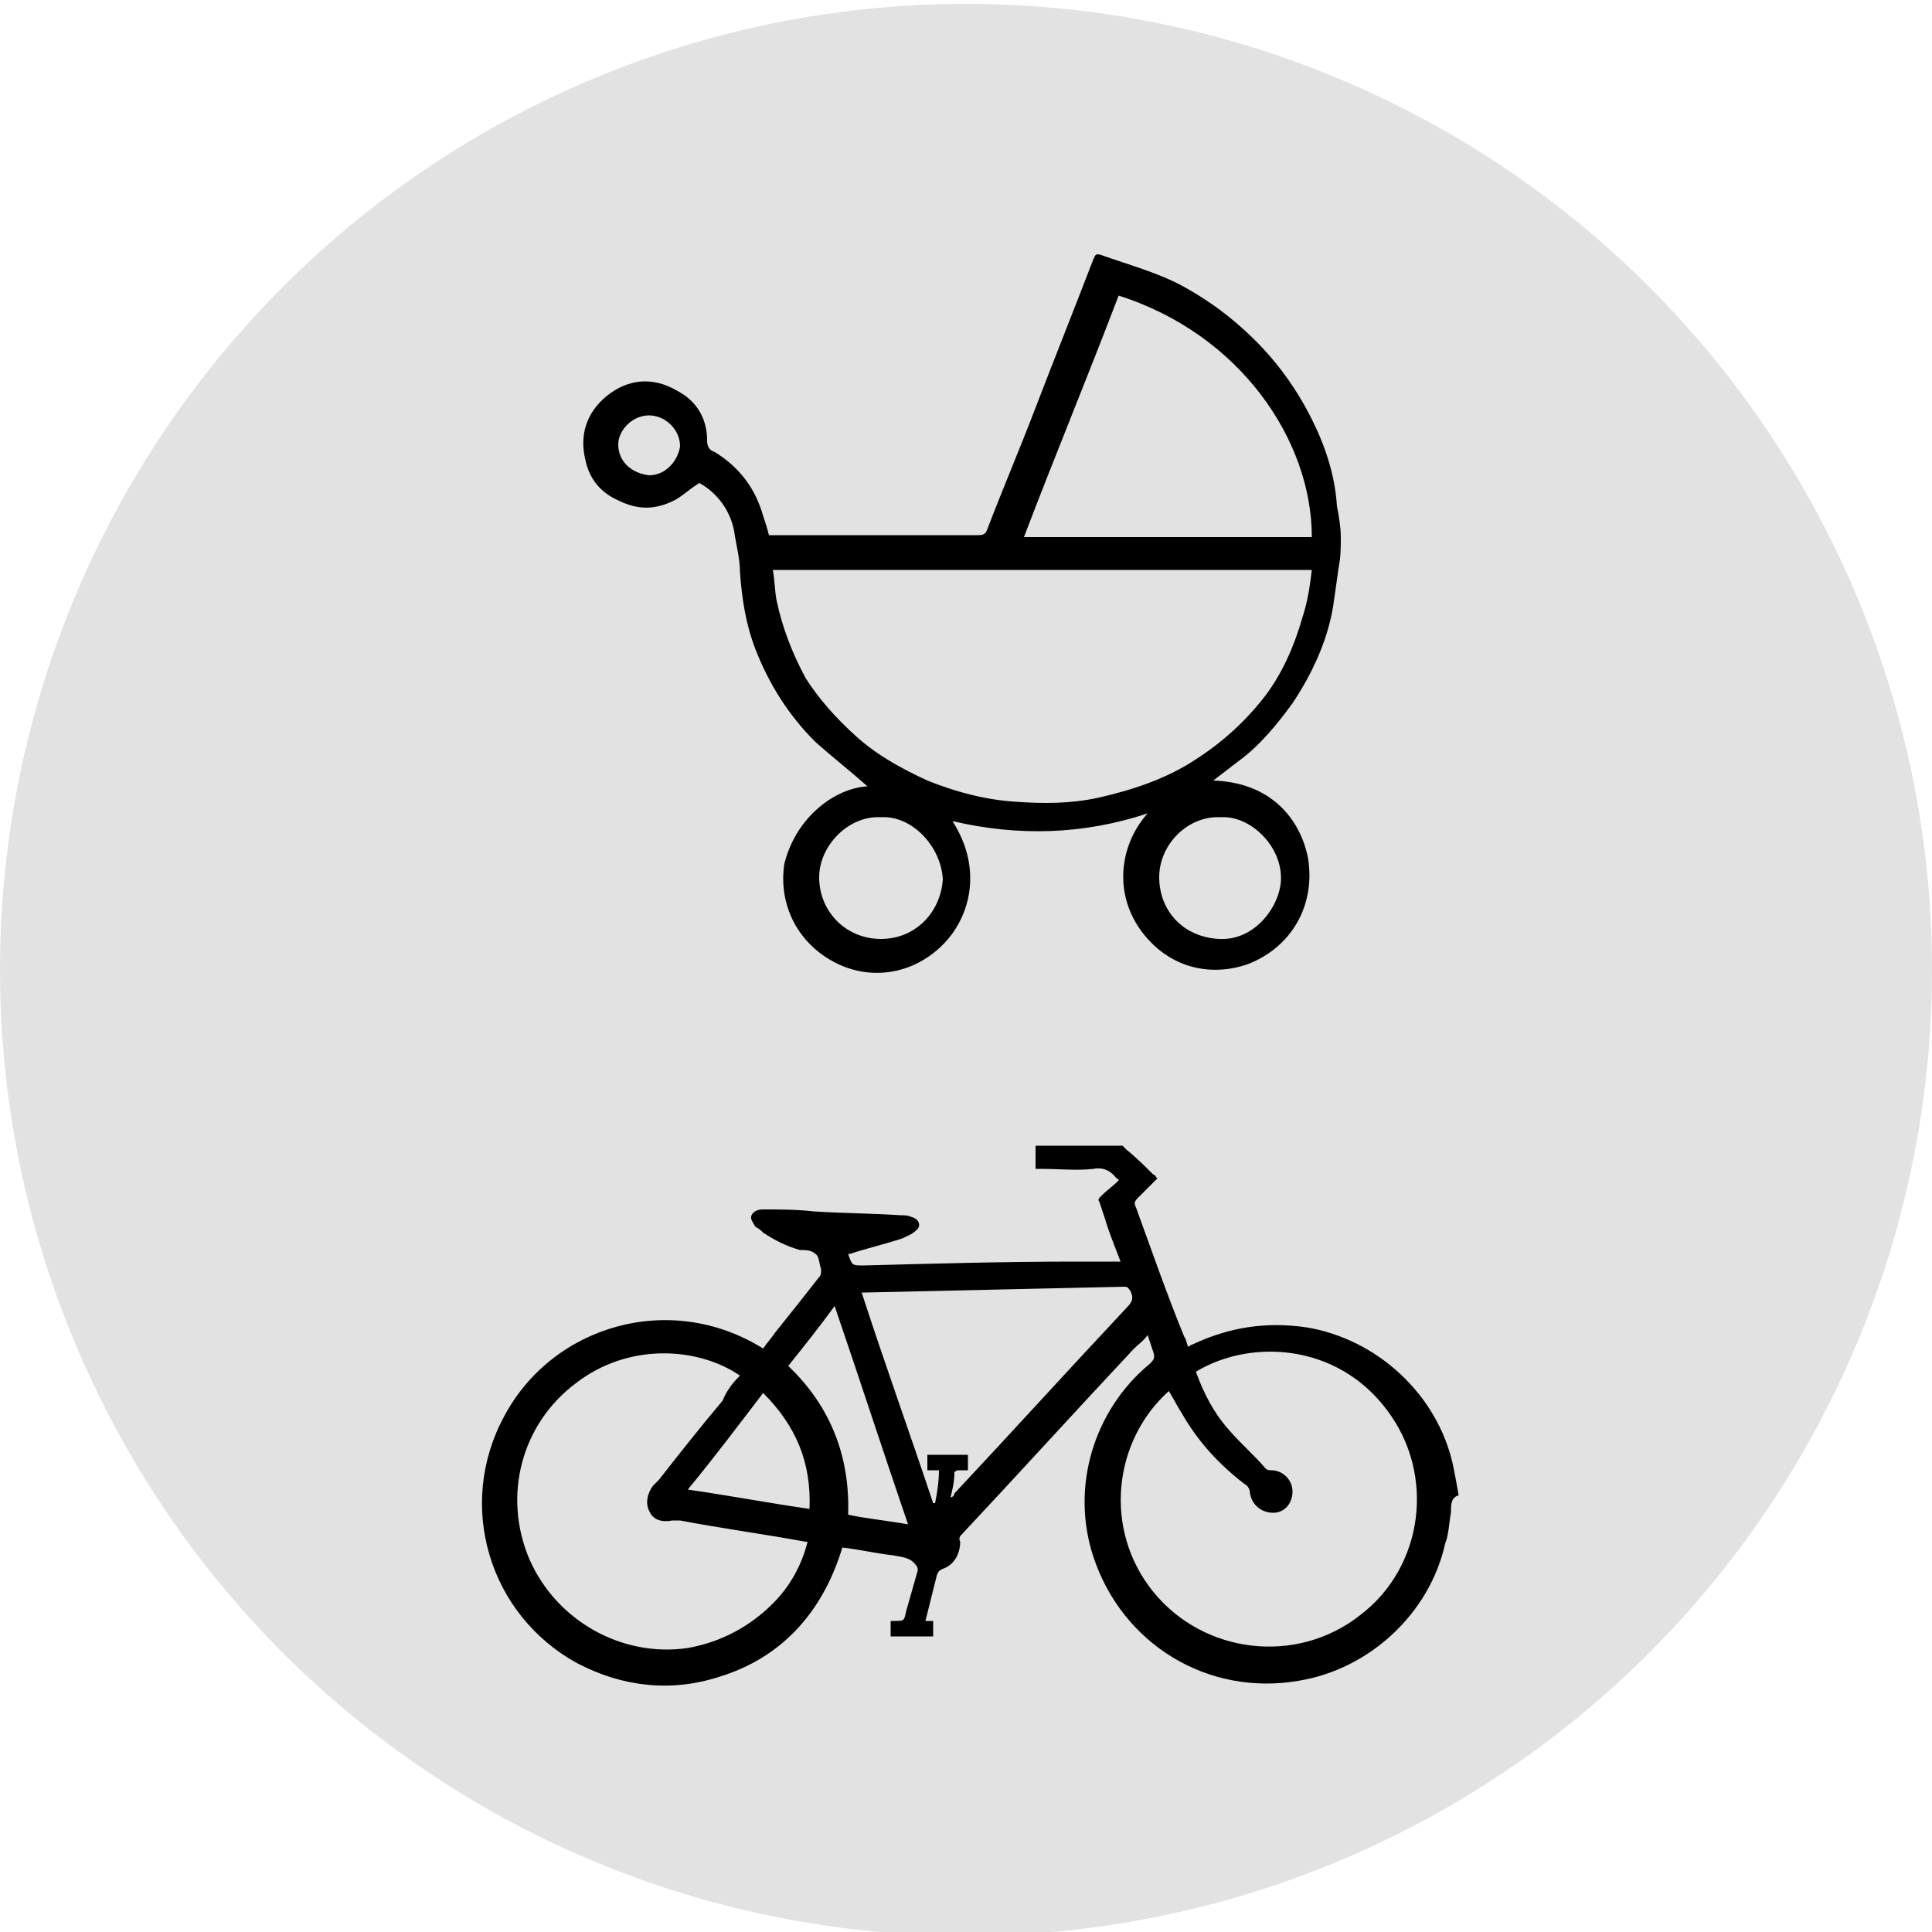
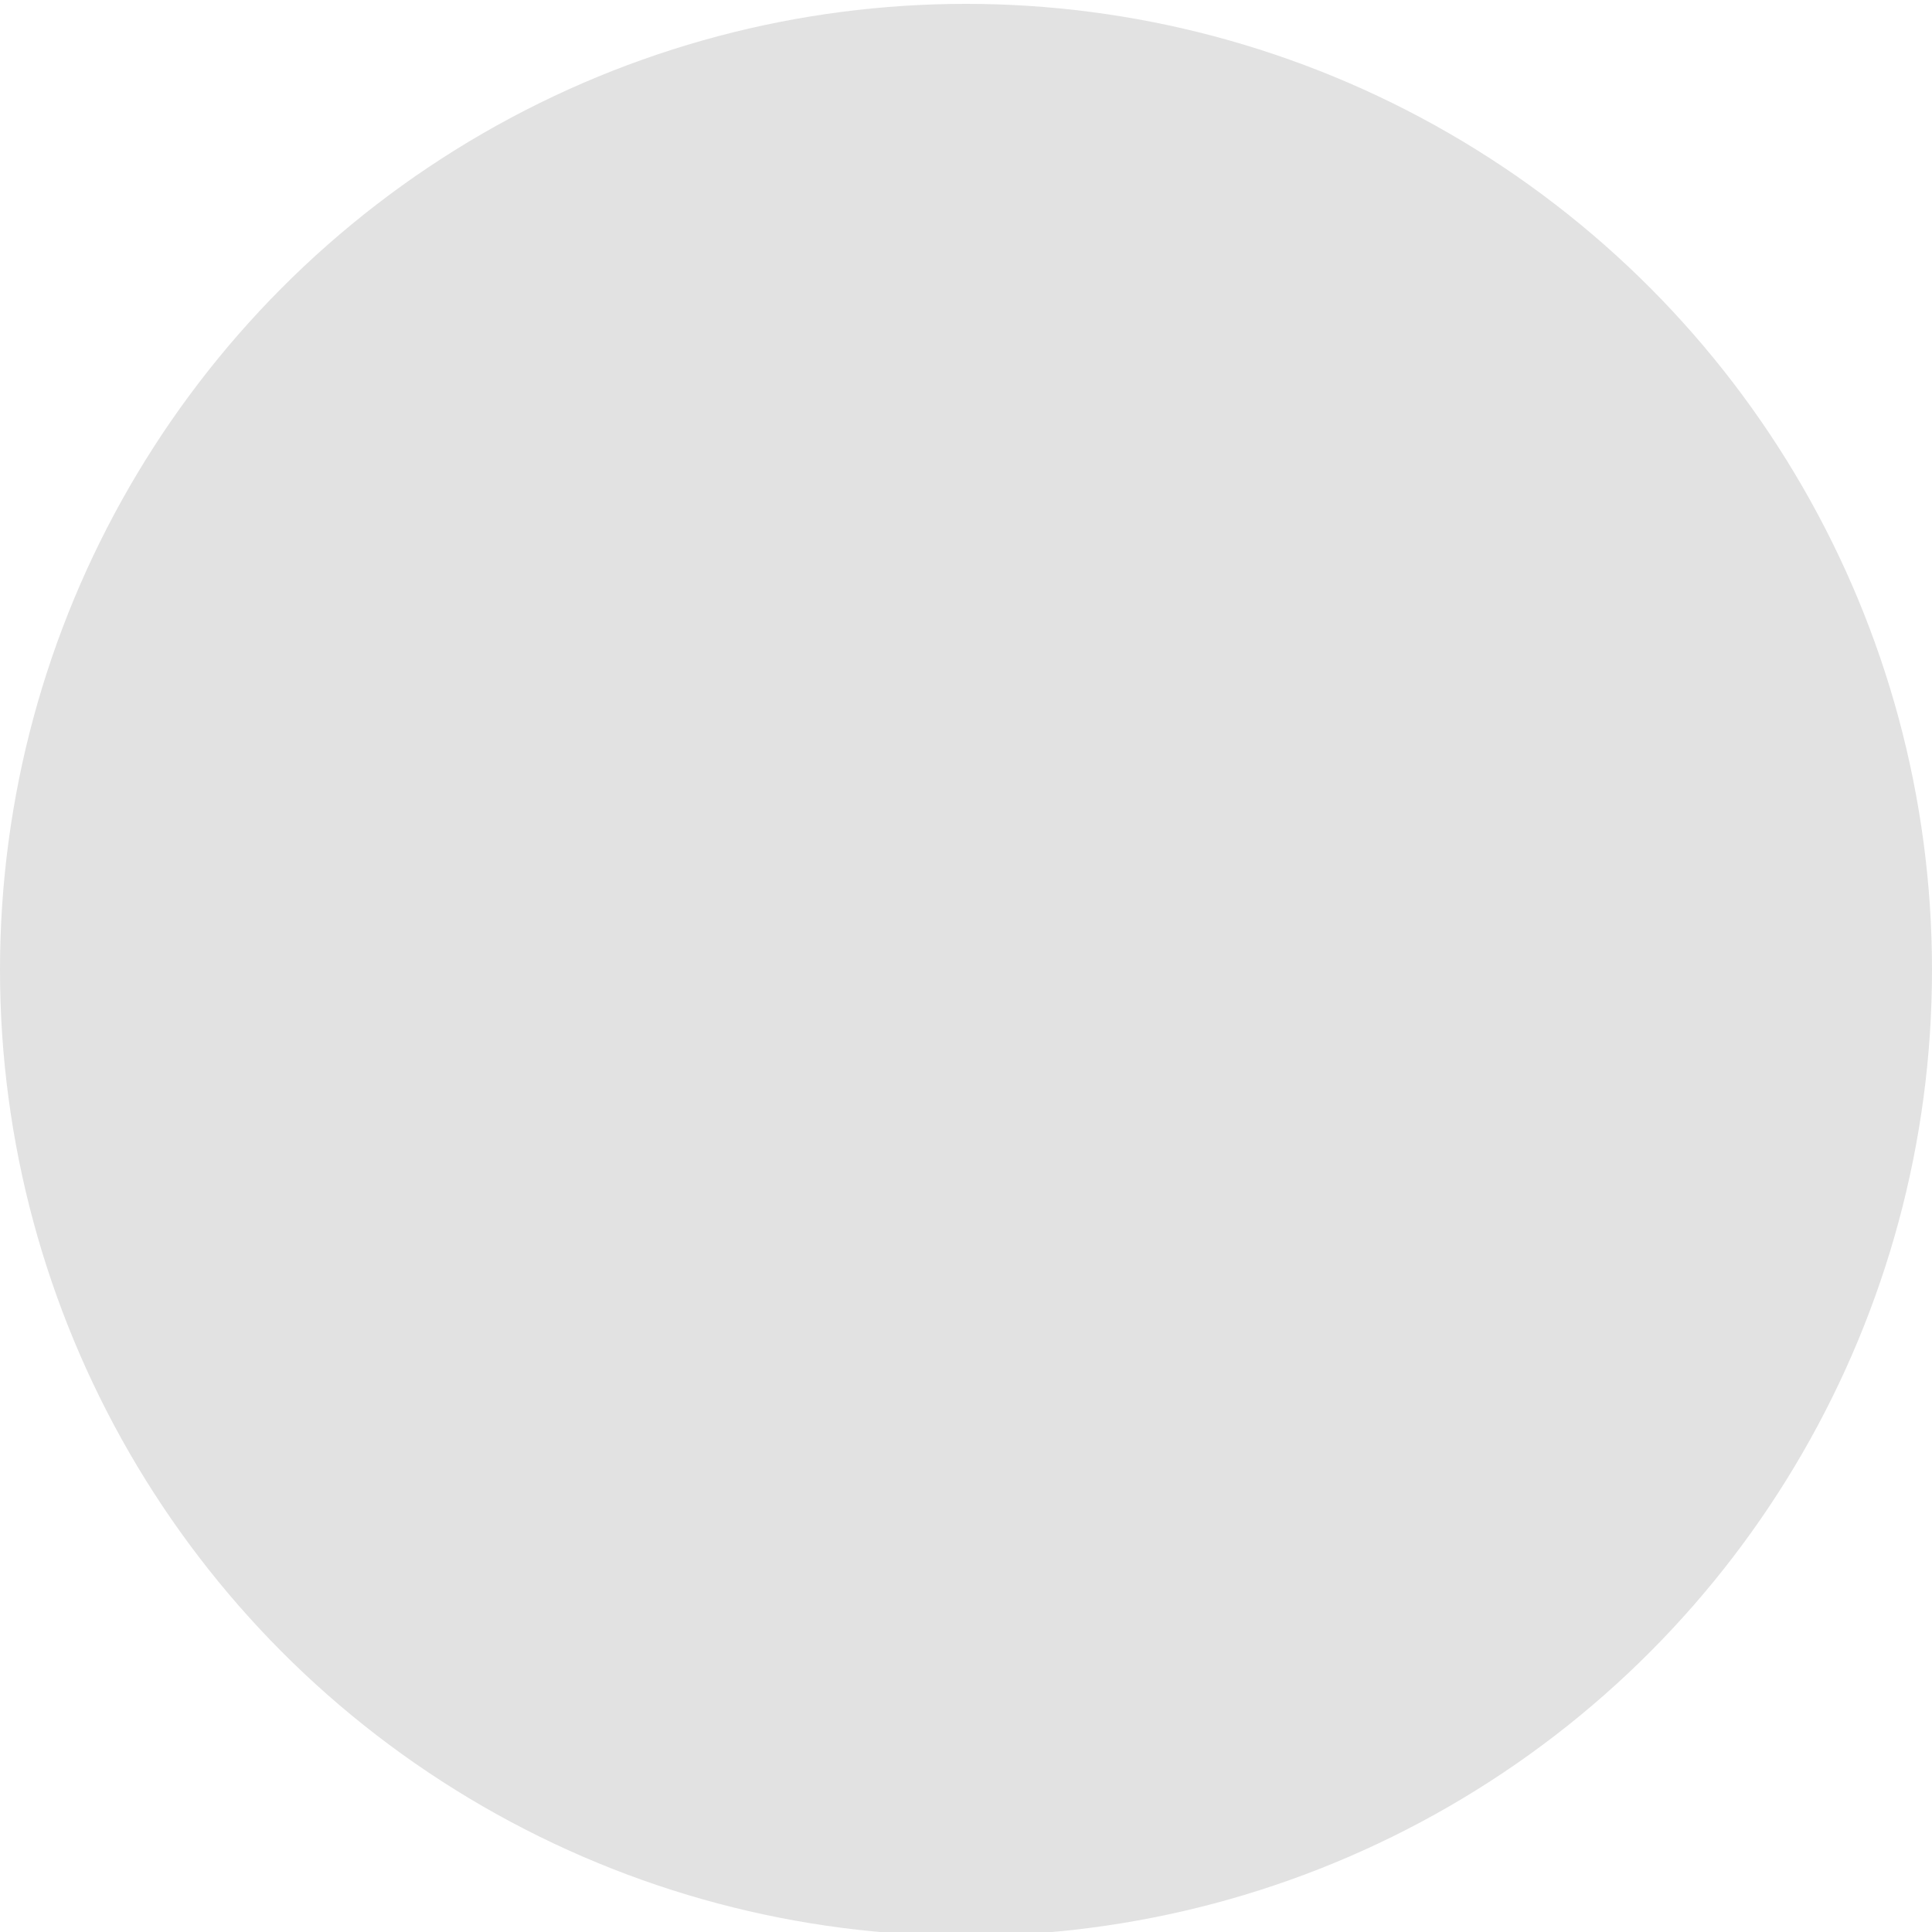
<svg xmlns="http://www.w3.org/2000/svg" id="Layer_1" x="0px" y="0px" viewBox="0 0 100 100" style="enable-background:new 0 0 100 100;" xml:space="preserve">
  <style type="text/css"> .st0{fill:#E2E2E2;} </style>
  <circle class="st0" cx="50" cy="50.2" r="50" />
  <g>
-     <path d="M75.1,78.3c-0.1,0.5-0.1,1.1-0.3,1.6c-0.8,3.6-3.9,6.5-7.6,7.1c-4.7,0.8-9.1-1.9-10.6-6.4c-1.2-3.6,0-7.6,2.9-10 c0.2-0.2,0.3-0.3,0.2-0.6c-0.1-0.3-0.2-0.6-0.3-0.9c-0.2,0.3-0.5,0.5-0.7,0.7c-3,3.2-5.9,6.4-8.9,9.6c-0.1,0.1-0.2,0.2-0.1,0.4 c0,0.6-0.3,1.2-0.9,1.4c-0.2,0.1-0.2,0.1-0.3,0.3c-0.2,0.8-0.4,1.6-0.6,2.4c0.1,0,0.3,0,0.4,0c0,0.3,0,0.5,0,0.8 c-0.7,0-1.5,0-2.2,0c0-0.3,0-0.5,0-0.8c0.1,0,0.1,0,0.2,0c0.5,0,0.5,0,0.6-0.5c0.2-0.7,0.4-1.4,0.6-2.1c0-0.1,0-0.2-0.1-0.3 c-0.3-0.4-0.7-0.4-1.2-0.5c-0.9-0.1-1.7-0.3-2.6-0.4c-1,3.3-3.1,5.7-6.4,6.7c-2.5,0.8-5,0.5-7.3-0.7c-4.6-2.5-6.3-8.2-3.8-12.8 c2.5-4.7,8.6-6.5,13.4-3.5c0.2-0.3,0.4-0.5,0.6-0.8c0.8-1,1.6-2,2.3-2.9c0.1-0.1,0.1-0.2,0.1-0.4c-0.1-0.3-0.1-0.7-0.3-0.8 c-0.2-0.2-0.5-0.2-0.8-0.2c-0.7-0.2-1.3-0.5-1.9-0.9c-0.1-0.1-0.2-0.2-0.4-0.3c-0.1-0.2-0.3-0.4-0.2-0.6c0.1-0.2,0.3-0.3,0.6-0.3 c0.9,0,1.7,0,2.6,0.1c1.5,0.1,3,0.1,4.5,0.2c0.2,0,0.4,0,0.6,0.1c0.4,0.1,0.5,0.5,0.2,0.7c-0.2,0.2-0.5,0.3-0.7,0.4 c-0.9,0.3-1.8,0.5-2.7,0.8c0,0-0.1,0-0.1,0c0,0,0,0,0,0c0.2,0.6,0.2,0.6,0.8,0.6c3.7-0.1,7.4-0.2,11-0.2c0.7,0,1.5,0,2.3,0 c-0.3-0.8-0.6-1.5-0.8-2.2c-0.1-0.3-0.2-0.6-0.3-0.9c-0.1-0.1,0-0.2,0.1-0.3c0.3-0.3,0.6-0.5,0.9-0.8c0,0,0-0.1-0.1-0.1 c-0.3-0.4-0.7-0.6-1.2-0.5c-0.9,0.1-1.8,0-2.7,0c-0.1,0-0.2,0-0.3,0c0-0.4,0-0.8,0-1.2c1.5,0,3,0,4.5,0c0.1,0.1,0.1,0.1,0.2,0.2 c0.5,0.4,1,0.9,1.4,1.3c0.1,0,0.1,0.1,0.2,0.2c-0.3,0.3-0.7,0.7-1,1c-0.2,0.2-0.2,0.3-0.1,0.5c0.8,2.2,1.6,4.5,2.5,6.7 c0.1,0.1,0.1,0.3,0.2,0.5c0.1,0,0.1-0.1,0.2-0.1c1.9-0.9,3.8-1.2,5.9-0.9c3.7,0.6,6.8,3.5,7.6,7.1c0.1,0.5,0.2,1,0.3,1.6 C75.1,77.5,75.1,77.9,75.1,78.3z M60.5,72c-2.9,2.6-3.4,7.2-0.8,10.4c2.6,3.2,7.4,3.8,10.7,1.2c3.3-2.5,3.9-7.3,1.4-10.6 c-2.6-3.5-7.1-3.7-9.9-2c0.4,1.1,0.9,2.1,1.7,3c0.6,0.7,1.3,1.3,1.9,2c0.1,0.1,0.2,0.1,0.3,0.1c0.6,0,1.1,0.5,1.1,1.1 c0,0.6-0.4,1.1-1,1.1c-0.6,0-1.1-0.4-1.2-1c0-0.2-0.1-0.4-0.3-0.5c-1.3-1-2.4-2.2-3.2-3.6C61,72.9,60.8,72.5,60.5,72z M38.3,71.2 c-2.2-1.5-5.8-1.7-8.5,0.4c-2.8,2.1-3.8,5.8-2.4,9.1c1.4,3.2,4.8,5.1,8.2,4.6c1.7-0.3,3.2-1.1,4.4-2.3c0.9-0.9,1.5-2,1.8-3.2 c-0.1,0-0.1,0-0.1,0c-2.2-0.4-4.4-0.7-6.5-1.1c-0.1,0-0.3,0-0.4,0c-0.5,0.1-1,0-1.2-0.5c-0.2-0.4-0.1-0.9,0.2-1.3 c0.1-0.1,0.2-0.2,0.3-0.3c1.1-1.4,2.2-2.8,3.3-4.1C37.6,72,37.9,71.6,38.3,71.2z M49.2,77.5C49.2,77.5,49.3,77.5,49.2,77.5 c0.1,0,0.2-0.1,0.2-0.2c3-3.2,5.9-6.4,8.9-9.6c0.3-0.3,0.4-0.5,0.2-0.9c-0.1-0.1-0.1-0.2-0.3-0.2c-4.5,0.1-9,0.2-13.4,0.3 c-0.1,0-0.1,0-0.2,0c1.2,3.7,2.5,7.3,3.7,10.9c0,0,0,0,0.1,0c0.1-0.5,0.2-1.1,0.2-1.7c-0.2,0-0.4,0-0.6,0c0-0.3,0-0.5,0-0.8 c0.7,0,1.4,0,2.1,0c0,0.3,0,0.5,0,0.8c-0.2,0-0.3,0-0.5,0c-0.1,0-0.2,0.1-0.2,0.1C49.4,76.7,49.3,77.1,49.2,77.5z M47,78.9 c-1.3-3.8-2.5-7.5-3.8-11.3c-0.8,1.1-1.6,2.1-2.4,3.1c2.2,2.1,3.2,4.7,3.1,7.7C44.8,78.6,45.9,78.7,47,78.9z M35.6,77.1 c2.1,0.3,4.2,0.7,6.3,1c0.1-2.4-0.7-4.3-2.4-6C38.2,73.8,37,75.4,35.6,77.1z" />
-     <path d="M44.9,40.7c-0.9-0.8-1.8-1.5-2.7-2.3c-1.4-1.4-2.4-3-3.1-4.8c-0.5-1.3-0.7-2.6-0.8-4c0-0.7-0.2-1.4-0.3-2.1 c-0.2-1.1-0.9-2-1.8-2.5c-0.5,0.3-0.9,0.7-1.3,0.9c-1,0.5-1.9,0.5-2.9,0c-0.9-0.4-1.5-1.1-1.7-2.1c-0.3-1.2,0-2.4,1.1-3.3 c1.1-0.9,2.4-1,3.6-0.3c1,0.5,1.6,1.4,1.6,2.6c0,0.3,0.1,0.5,0.4,0.6c1.3,0.8,2.1,1.9,2.5,3.3c0.1,0.3,0.2,0.6,0.3,1 c0.4,0,0.8,0,1.2,0c3.2,0,6.4,0,9.6,0c0.2,0,0.4,0,0.5-0.3c0.8-2.1,1.7-4.2,2.5-6.3c1-2.6,2-5.1,3-7.7c0.1-0.2,0.1-0.3,0.4-0.2 c1.4,0.5,2.9,0.9,4.2,1.6c1.1,0.6,2.1,1.3,3,2.1c1.6,1.4,2.8,3,3.7,4.8c0.7,1.4,1.2,2.9,1.3,4.5c0.1,0.5,0.2,1.1,0.2,1.6 c0,0.5,0,1-0.1,1.5c-0.1,0.7-0.2,1.4-0.3,2.1c-0.3,1.8-1.1,3.5-2.1,5c-0.8,1.1-1.7,2.2-2.8,3c-0.4,0.3-0.9,0.7-1.3,1 c3,0.1,4.5,2,4.9,4c0.4,2.4-0.8,4.6-3.1,5.5c-2,0.7-3.9,0.1-5.1-1.2c-1.9-2-1.7-4.8-0.1-6.6c-3.3,1.1-6.7,1.2-10.1,0.4 c1.6,2.5,0.9,5-0.5,6.4c-1.6,1.6-3.9,1.9-5.8,0.8c-1.9-1.1-2.7-3.1-2.4-5C41.2,42.3,43.2,40.8,44.9,40.7z M67.9,29.5 c-9.4,0-18.6,0-27.9,0c0.1,0.5,0.1,1.1,0.2,1.6c0.3,1.4,0.8,2.7,1.5,4c0.7,1.1,1.6,2.1,2.6,3c1.1,1,2.4,1.7,3.7,2.3 c1.5,0.6,3,1,4.6,1.1c1.4,0.1,2.8,0.1,4.2-0.2c1.8-0.4,3.6-1,5.1-2c1.4-0.9,2.6-2,3.6-3.3c0.9-1.2,1.5-2.6,1.9-4 C67.7,31.1,67.8,30.3,67.9,29.5z M57.9,15.3c-1.6,4.2-3.3,8.3-4.9,12.5c5,0,9.9,0,14.9,0C67.9,22.8,64.2,17.3,57.9,15.3z M45.6,42.3c-1.7-0.1-3.2,1.5-3.2,3.1c0,1.8,1.4,3.2,3.2,3.2c1.8,0,3.1-1.4,3.2-3.1C48.7,43.8,47.2,42.2,45.6,42.3z M63.2,42.3 c-1.7-0.1-3.2,1.4-3.2,3.1c0,1.7,1.2,3.1,3.1,3.2c1.8,0.1,3.1-1.6,3.2-3C66.4,43.8,64.7,42.2,63.2,42.3z M33.6,21.5 C32.7,21.5,32,22.3,32,23c0,0.9,0.7,1.5,1.6,1.6c0.9,0,1.5-0.8,1.6-1.5C35.2,22.2,34.4,21.5,33.6,21.5z" />
-   </g>
+     </g>
</svg>